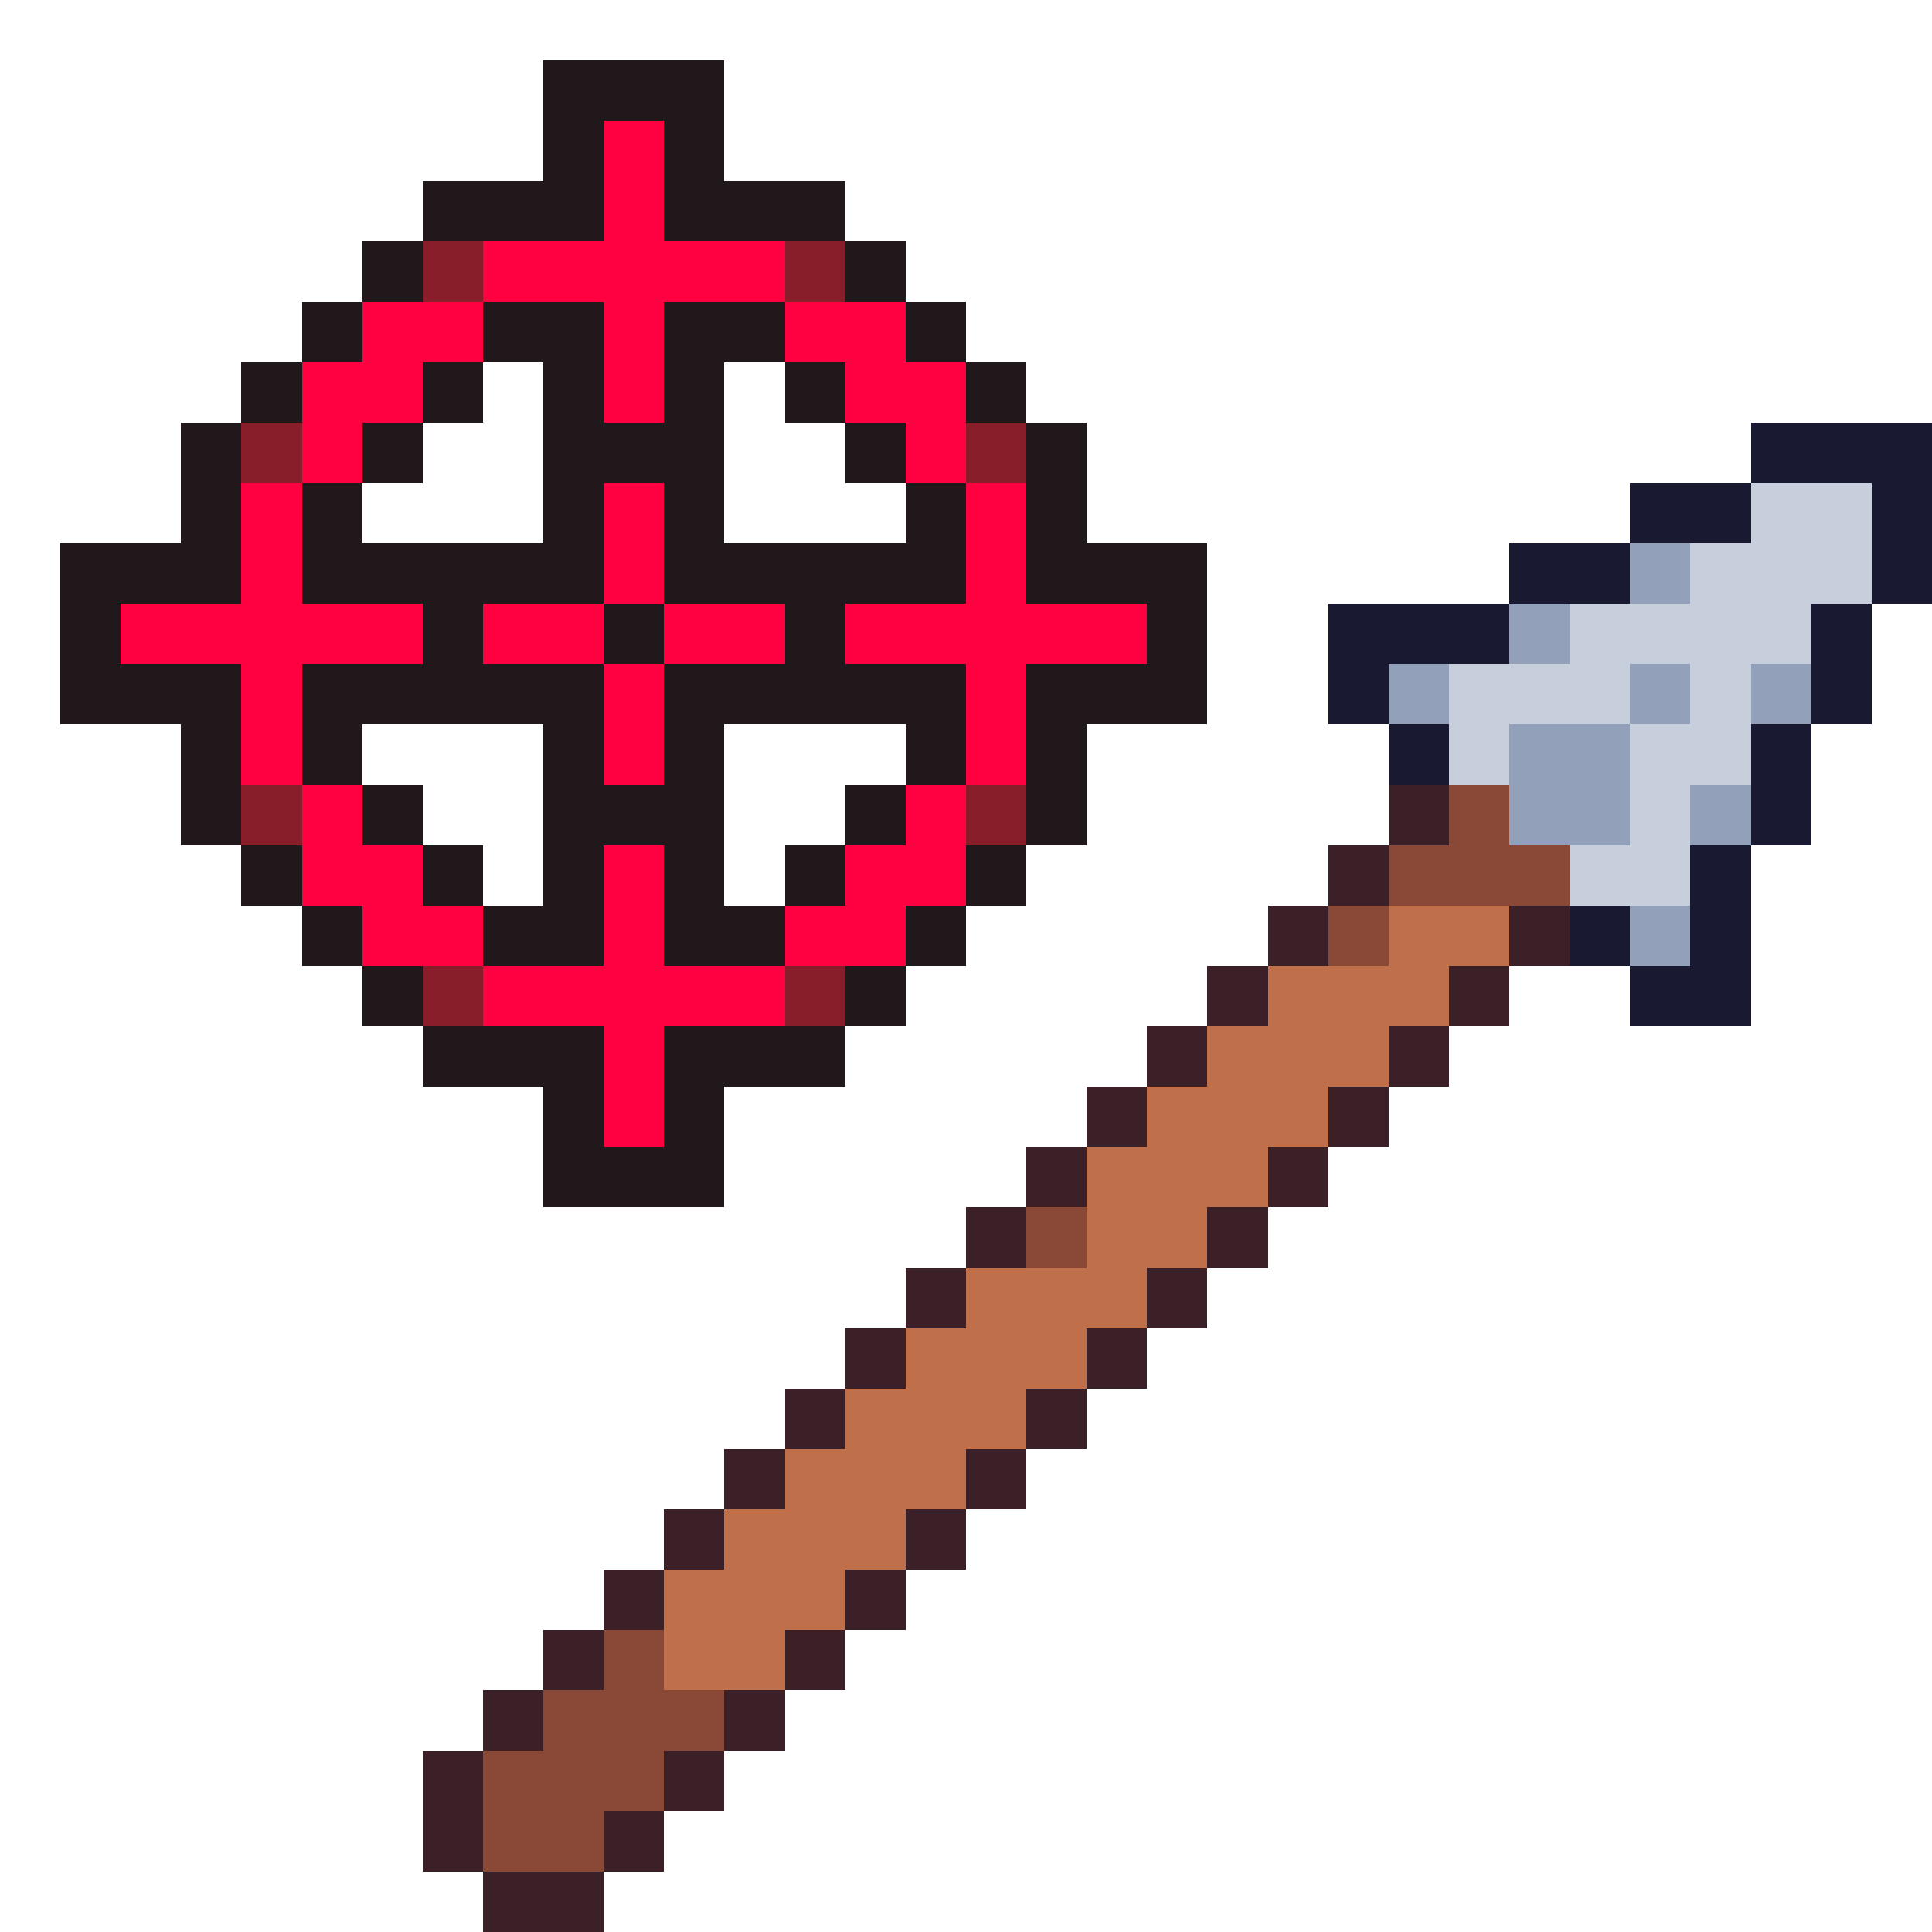
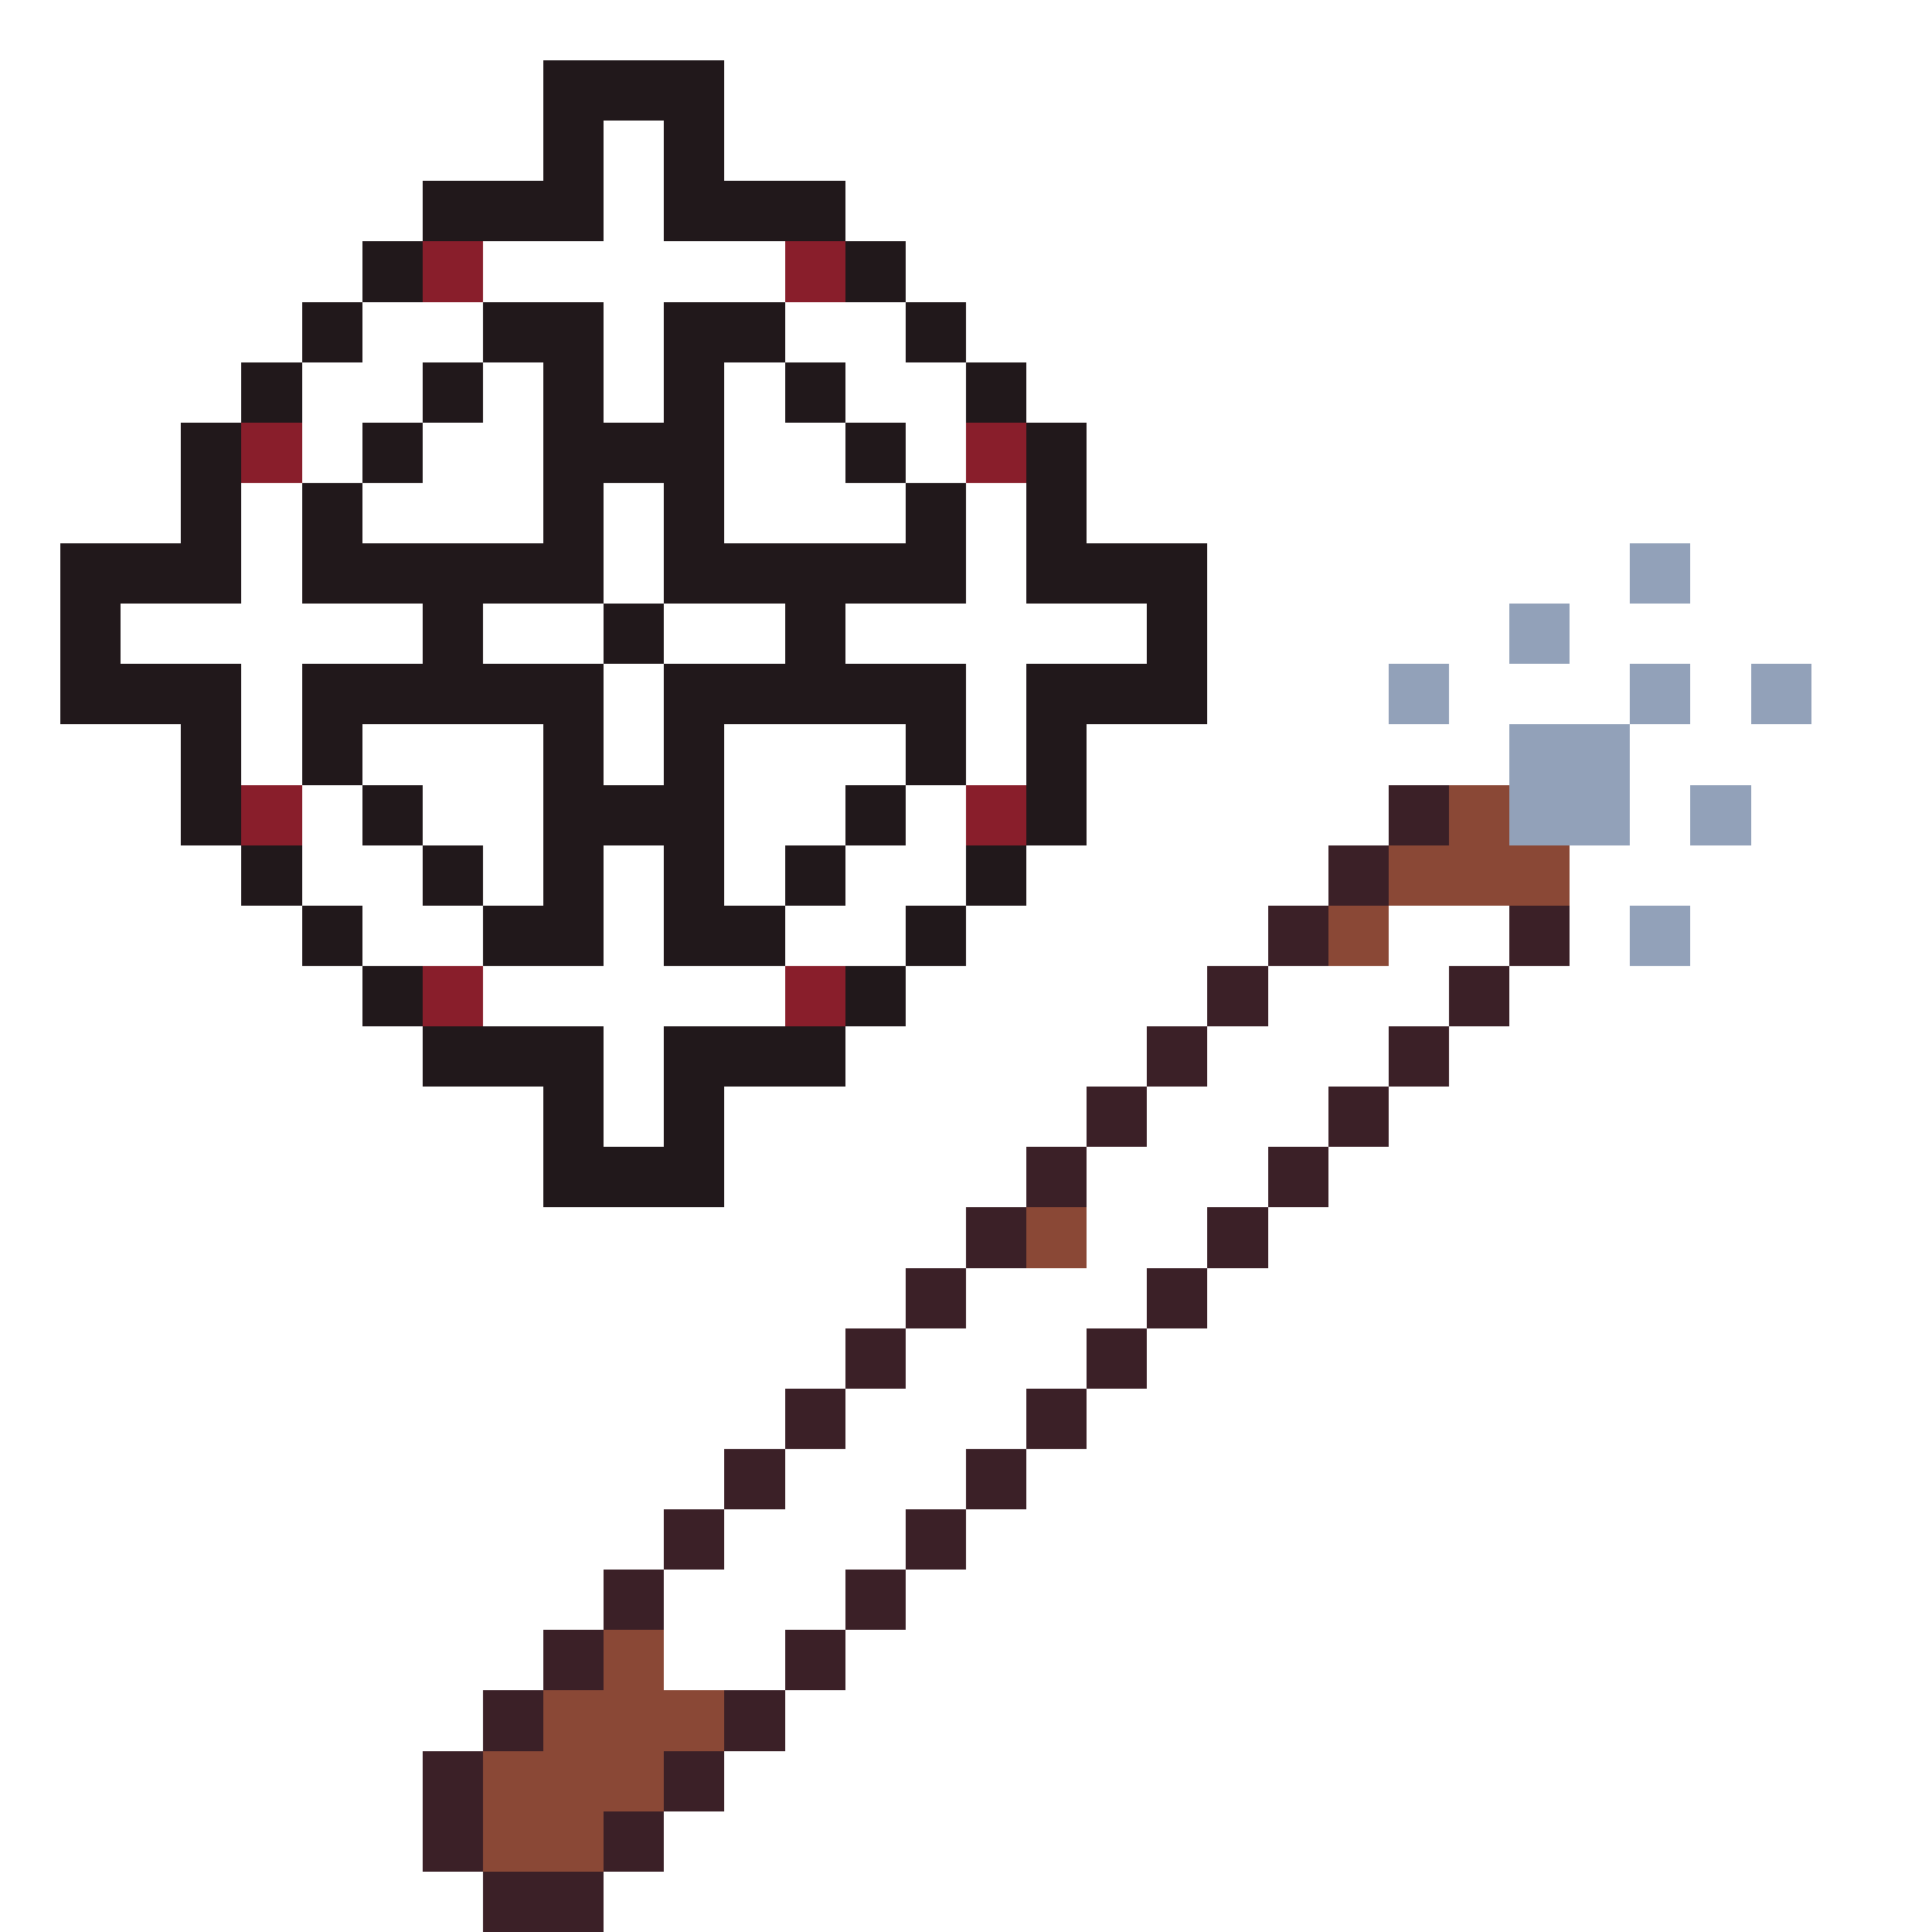
<svg xmlns="http://www.w3.org/2000/svg" viewBox="0 -0.5 32 32" shape-rendering="crispEdges">
  <path stroke="#21181b" d="M9 1h3M9 2h1M11 2h1M7 3h3M11 3h3M6 4h1M14 4h1M5 5h1M8 5h2M11 5h2M15 5h1M4 6h1M7 6h1M9 6h1M11 6h1M13 6h1M16 6h1M3 7h1M6 7h1M9 7h3M14 7h1M17 7h1M3 8h1M5 8h1M9 8h1M11 8h1M15 8h1M17 8h1M1 9h3M5 9h5M11 9h5M17 9h3M1 10h1M7 10h1M10 10h1M13 10h1M19 10h1M1 11h3M5 11h5M11 11h5M17 11h3M3 12h1M5 12h1M9 12h1M11 12h1M15 12h1M17 12h1M3 13h1M6 13h1M9 13h3M14 13h1M17 13h1M4 14h1M7 14h1M9 14h1M11 14h1M13 14h1M16 14h1M5 15h1M8 15h2M11 15h2M15 15h1M6 16h1M14 16h1M7 17h3M11 17h3M9 18h1M11 18h1M9 19h3" />
-   <path stroke="#ff0040" d="M10 2h1M10 3h1M8 4h5M6 5h2M10 5h1M13 5h2M5 6h2M10 6h1M14 6h2M5 7h1M15 7h1M4 8h1M10 8h1M16 8h1M4 9h1M10 9h1M16 9h1M2 10h5M8 10h2M11 10h2M14 10h5M4 11h1M10 11h1M16 11h1M4 12h1M10 12h1M16 12h1M5 13h1M15 13h1M5 14h2M10 14h1M14 14h2M6 15h2M10 15h1M13 15h2M8 16h5M10 17h1M10 18h1" />
  <path stroke="#891e2b" d="M7 4h1M13 4h1M4 7h1M16 7h1M4 13h1M16 13h1M7 16h1M13 16h1" />
-   <path stroke="#1a1932" d="M29 7h3M27 8h2M31 8h1M25 9h2M31 9h1M22 10h3M30 10h1M22 11h1M30 11h1M23 12h1M29 12h1M29 13h1M28 14h1M26 15h1M28 15h1M27 16h2" />
-   <path stroke="#c7cfdd" d="M29 8h2M28 9h3M26 10h4M24 11h3M28 11h1M24 12h1M27 12h2M27 13h1M26 14h2" />
  <path stroke="#92a1b9" d="M27 9h1M25 10h1M23 11h1M27 11h1M29 11h1M25 12h2M25 13h2M28 13h1M27 15h1" />
  <path stroke="#3b2027" d="M23 13h1M22 14h1M21 15h1M25 15h1M20 16h1M24 16h1M19 17h1M23 17h1M18 18h1M22 18h1M17 19h1M21 19h1M16 20h1M20 20h1M15 21h1M19 21h1M14 22h1M18 22h1M13 23h1M17 23h1M12 24h1M16 24h1M11 25h1M15 25h1M10 26h1M14 26h1M9 27h1M13 27h1M8 28h1M12 28h1M7 29h1M11 29h1M7 30h1M10 30h1M8 31h2" />
  <path stroke="#8a4836" d="M24 13h1M23 14h3M22 15h1M17 20h1M10 27h1M9 28h3M8 29h3M8 30h2" />
-   <path stroke="#bf6f4a" d="M23 15h2M21 16h3M20 17h3M19 18h3M18 19h3M18 20h2M16 21h3M15 22h3M14 23h3M13 24h3M12 25h3M11 26h3M11 27h2" />
</svg>